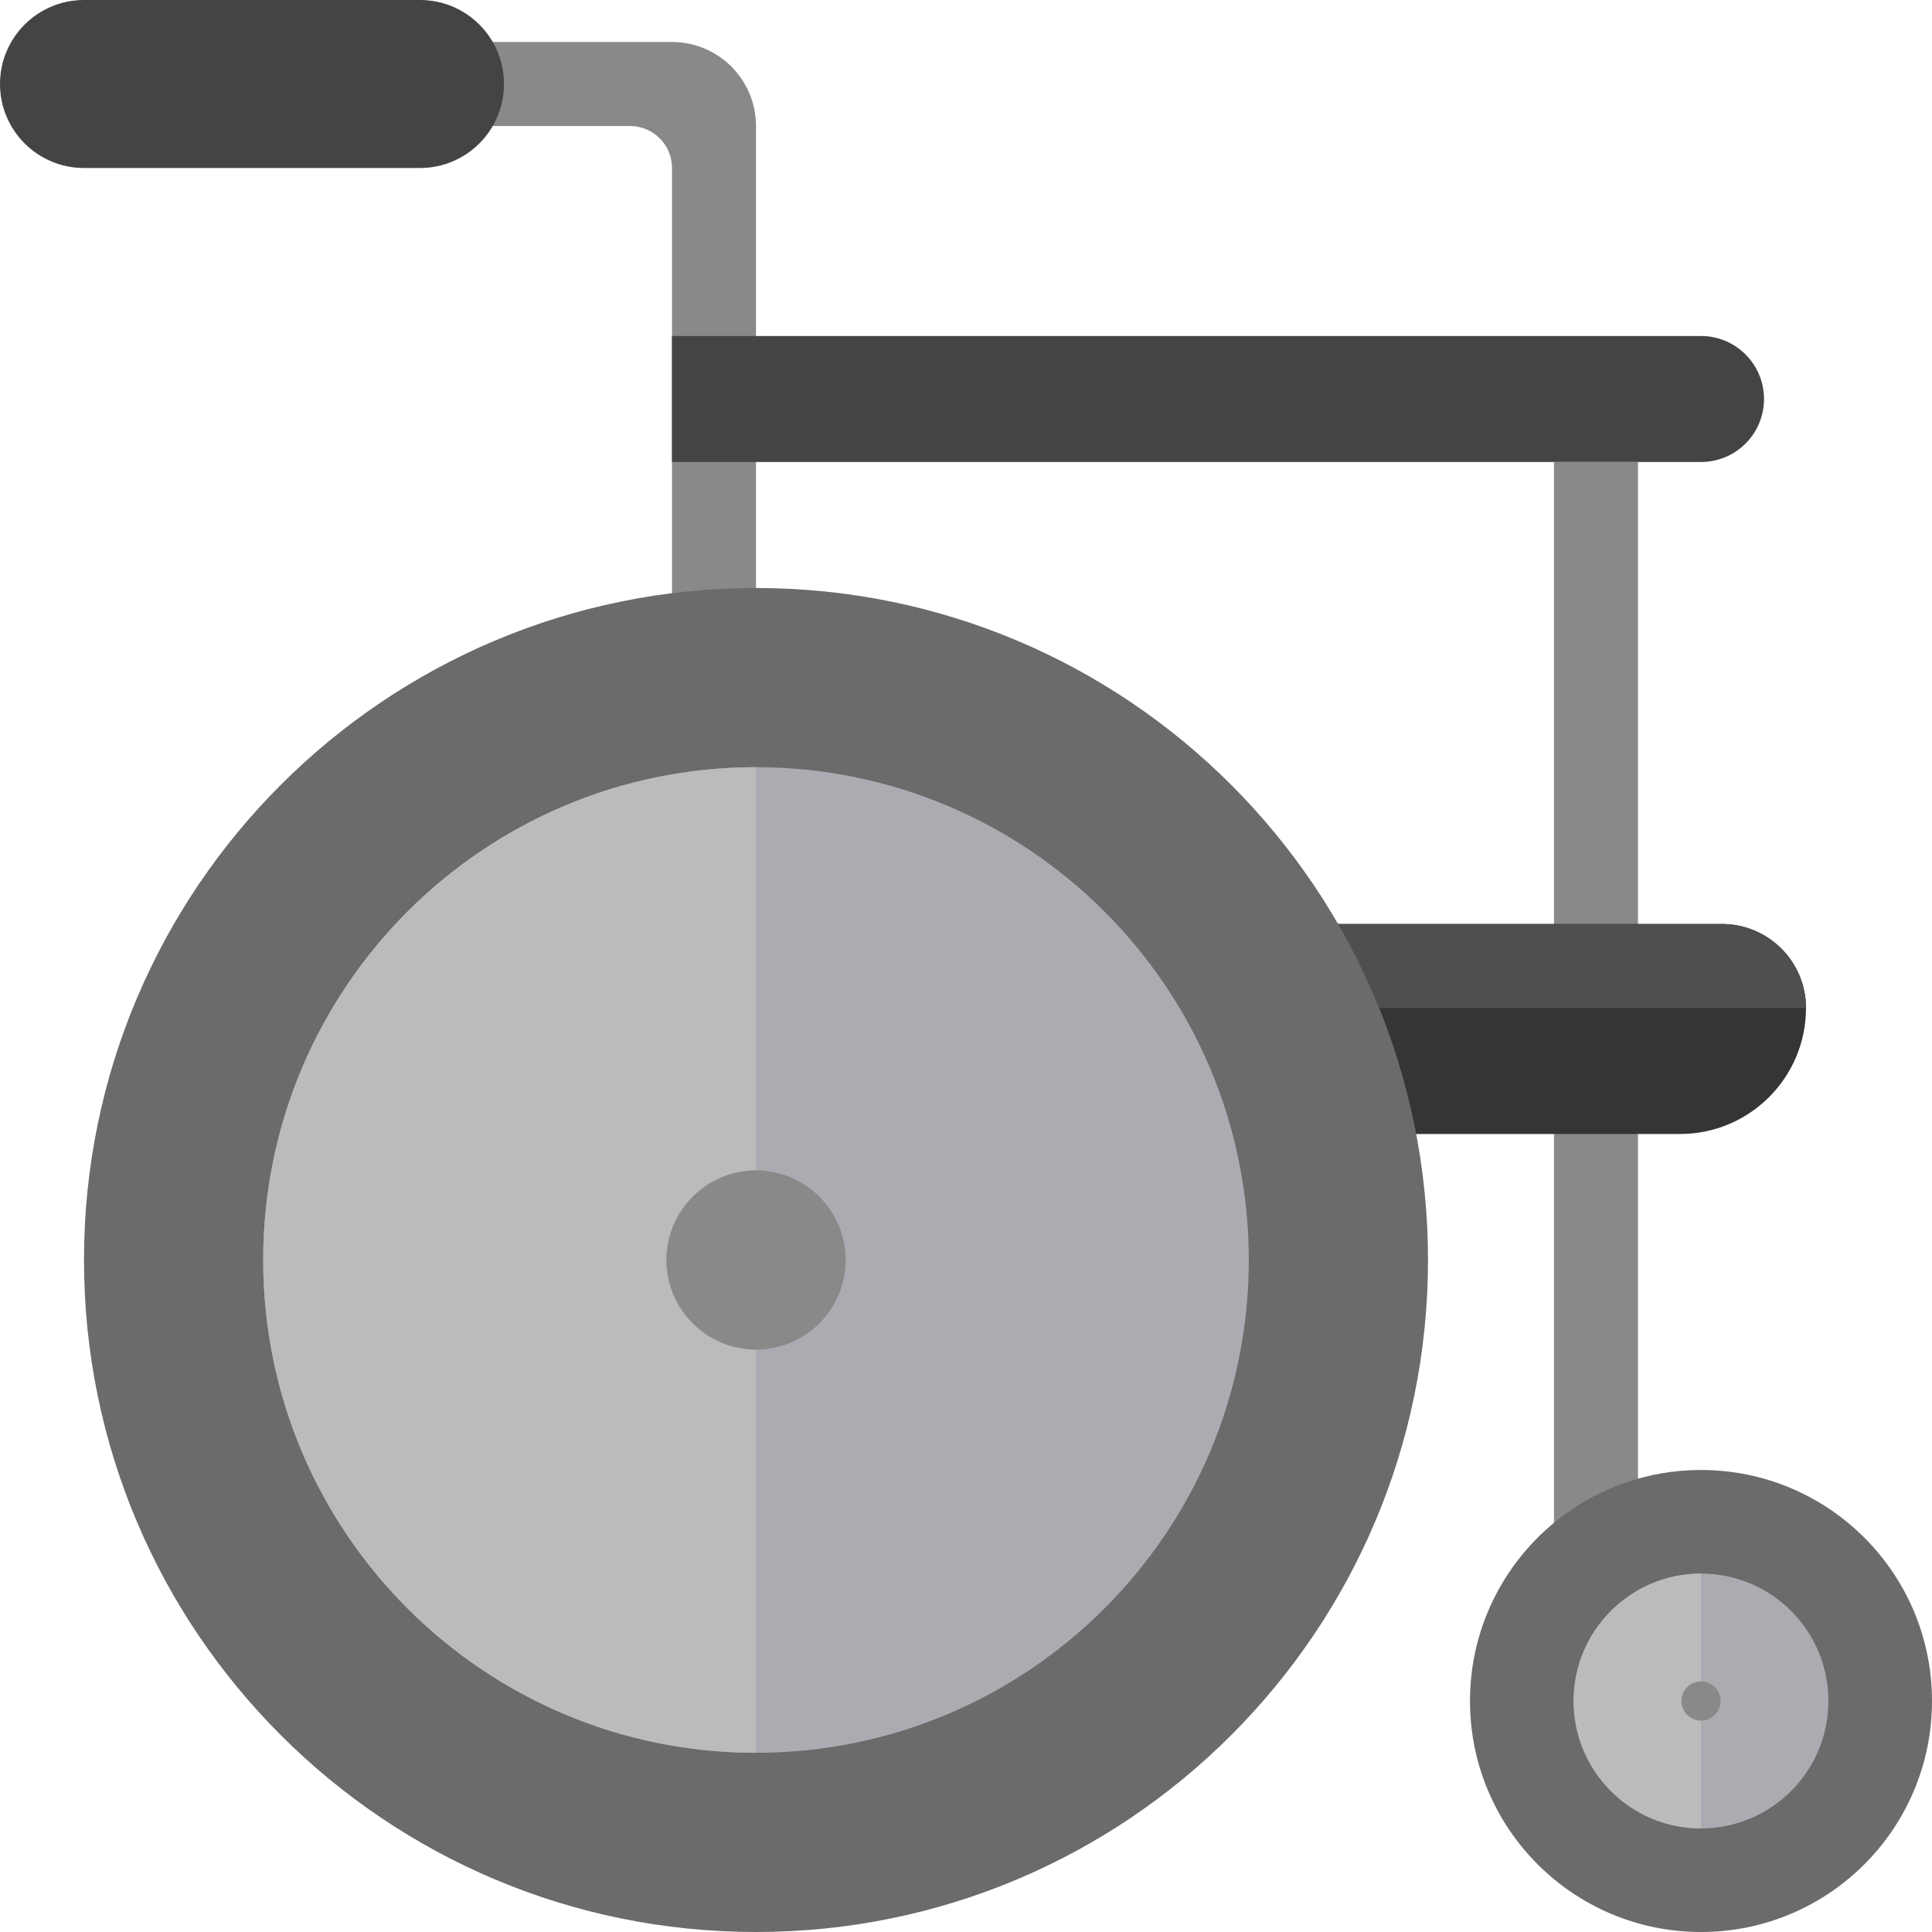
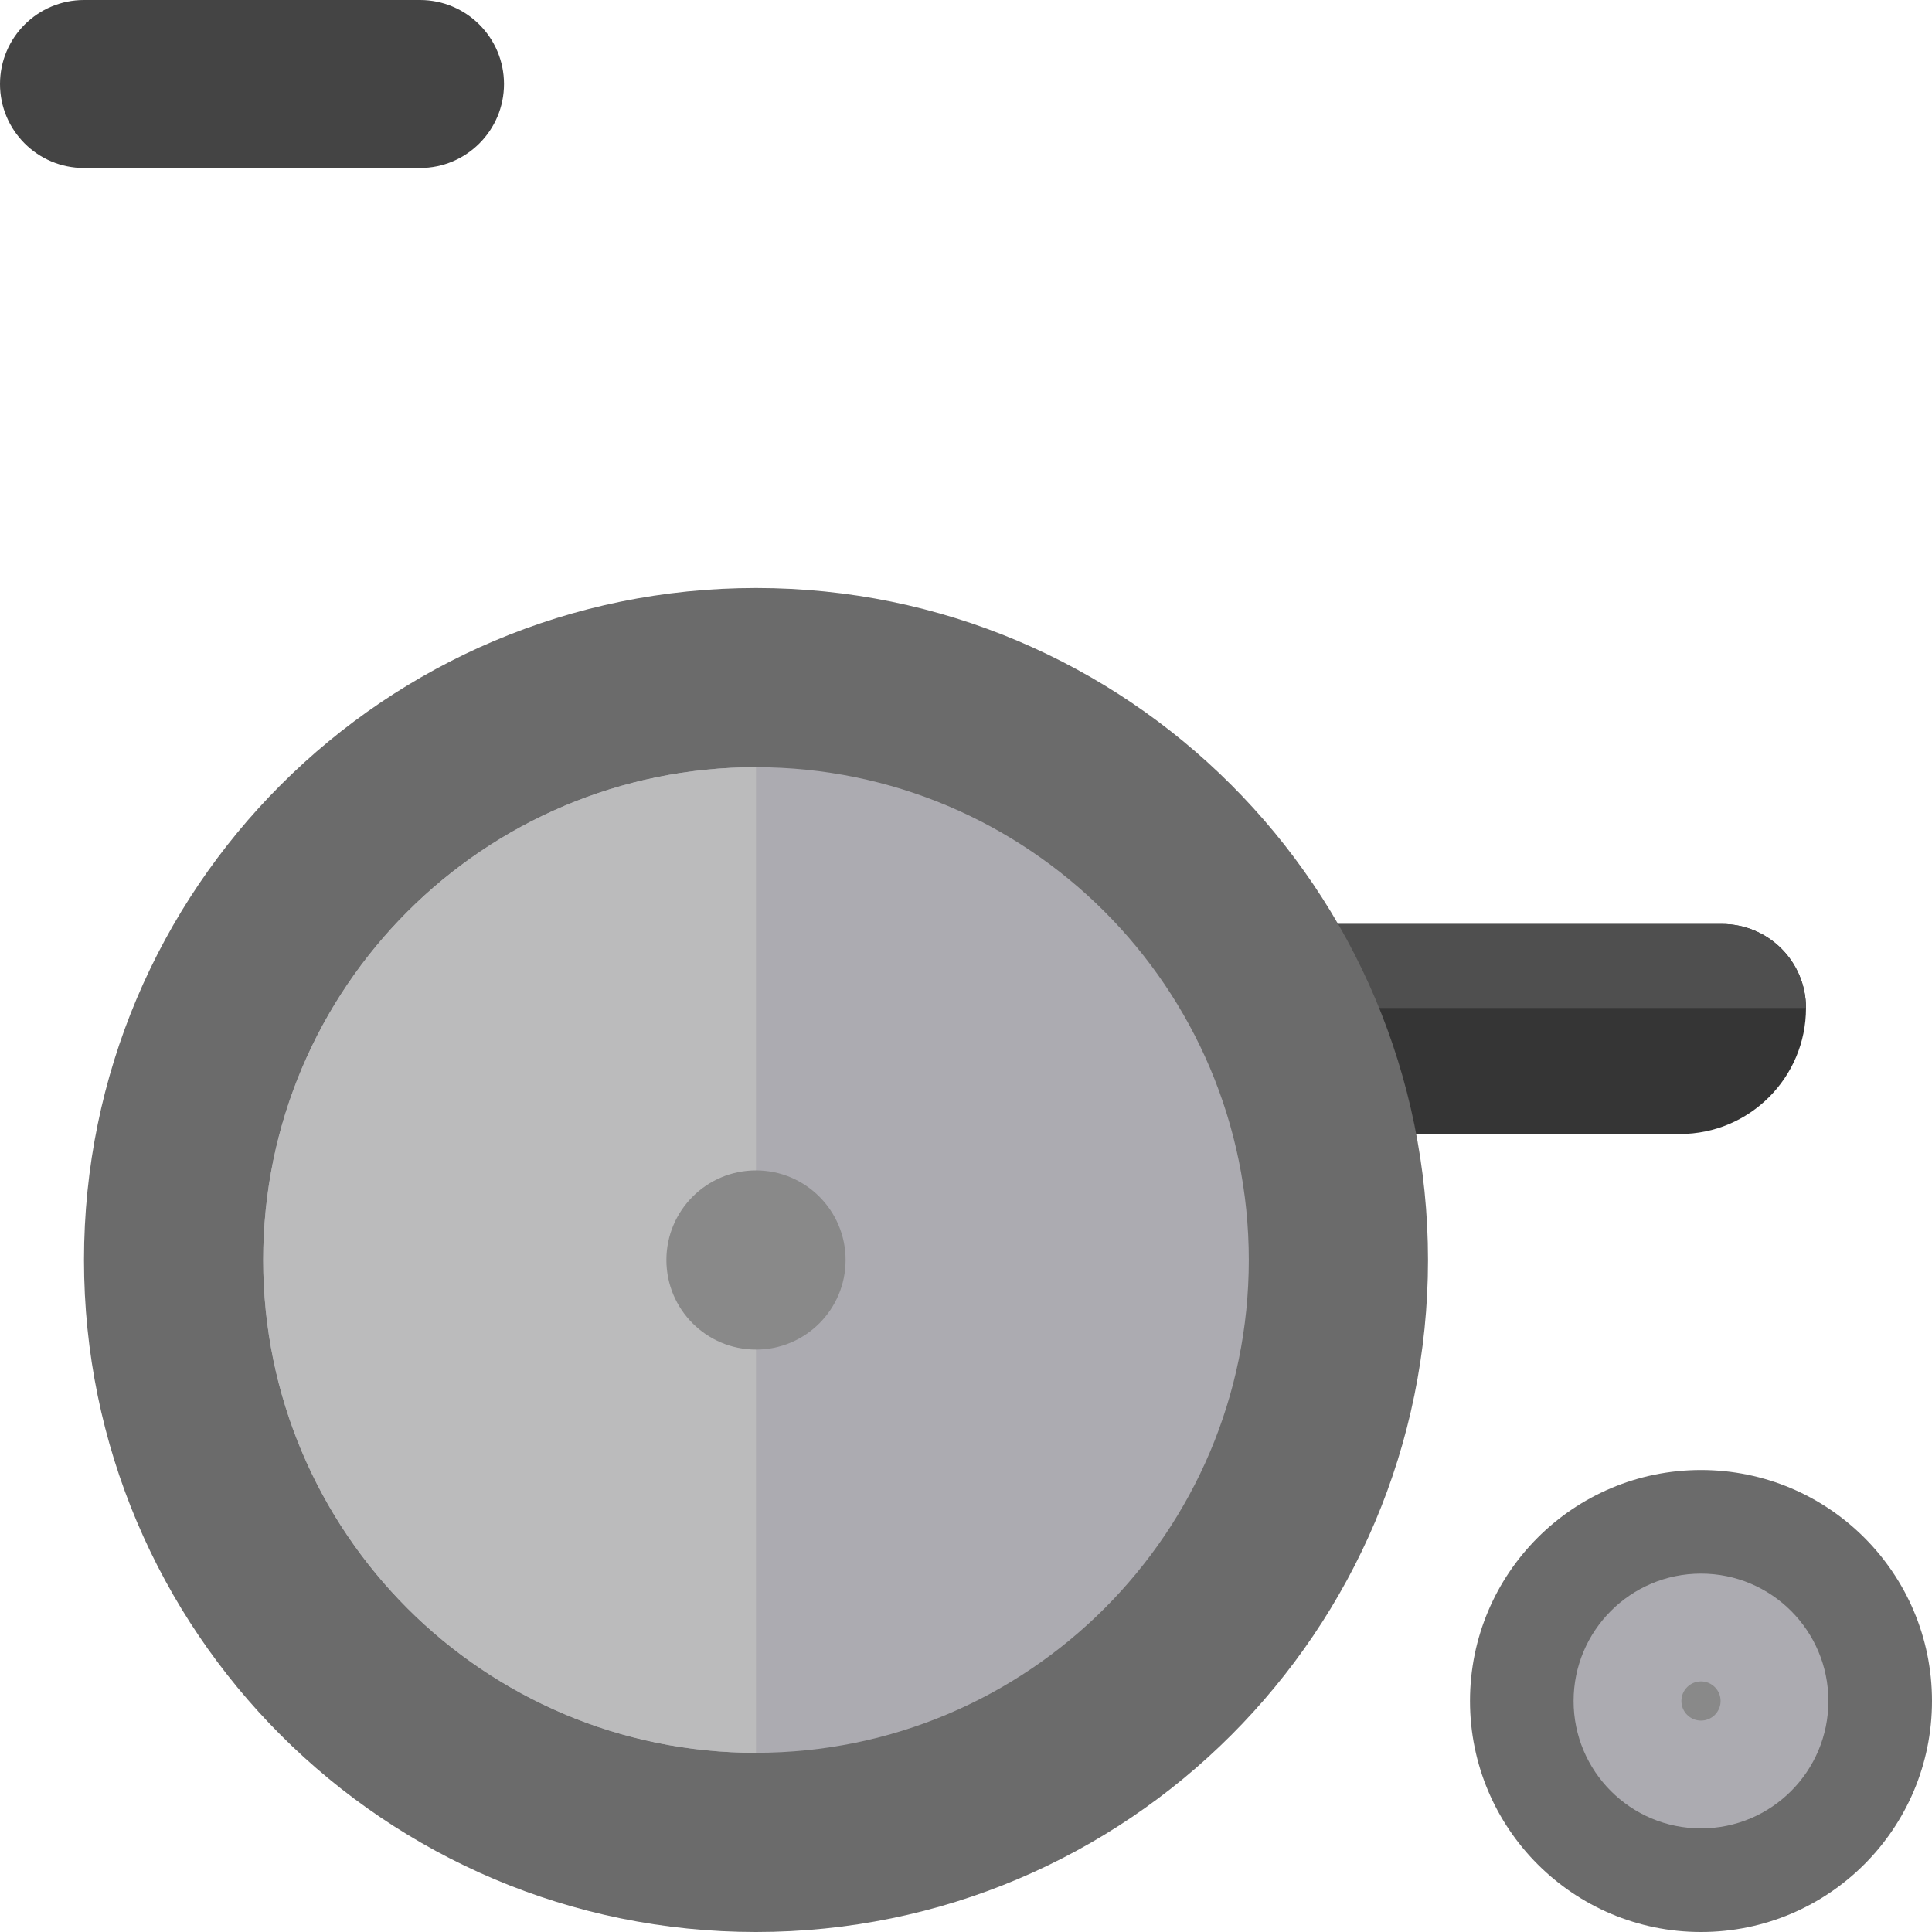
<svg xmlns="http://www.w3.org/2000/svg" height="800px" width="800px" version="1.1" id="Layer_1" viewBox="0 0 460 460" xml:space="preserve">
  <g id="XMLID_3048_">
-     <path id="XMLID_2629_" style="fill:#898989;" d="M180,30L180,30v280h-20V40c0-5.523-4.477-10-10-10H70V10h90   C171.046,10,180,18.954,180,30z" />
-     <path id="XMLID_2630_" style="fill:#898989;" d="M390,110v270h-20V110H390z" />
    <path id="XMLID_2631_" style="fill:#353535;" d="M140,220h270c11.046,0,20,8.954,20,20l0,0c0,16.569-13.431,30-30,30H140V220z" />
    <path id="XMLID_2632_" style="fill:#4F4F4F;" d="M430,240L430,240H140v-20h270C421.046,220,430,228.954,430,240z" />
    <path id="XMLID_2633_" style="fill:#444444;" d="M100,40H20C8.954,40,0,31.046,0,20l0,0C0,8.954,8.954,0,20,0h80   c11.046,0,20,8.954,20,20l0,0C120,31.046,111.046,40,100,40z" />
-     <path id="XMLID_2634_" style="fill:#444444;" d="M420,95c0,8.284-6.716,15-15,15H160V80h245C413.284,80,420,86.716,420,95z" />
    <path id="XMLID_2625_" style="fill:#6B6B6B;" d="M460,405c0,30.376-24.624,55-55,55c-30.375,0-55-24.624-55-55s24.625-55,55-55   C435.376,350,460,374.624,460,405z" />
    <path id="XMLID_2622_" style="fill:#ACABB1;" d="M405,435.333c-16.753,0-30.333-13.581-30.333-30.333s13.581-30.333,30.333-30.333   c16.753,0,30.333,13.581,30.333,30.333S421.753,435.333,405,435.333z" />
-     <path id="XMLID_2621_" style="fill:#BBBBBC;" d="M405,374.667v60.667c-16.753,0-30.333-13.581-30.333-30.333   S388.247,374.667,405,374.667z" />
    <path id="XMLID_2620_" style="fill:#898989;" d="M405,409.667c-2.577,0-4.667-2.089-4.667-4.667s2.089-4.667,4.667-4.667   s4.667,2.089,4.667,4.667S407.577,409.667,405,409.667z" />
    <path id="XMLID_2619_" style="fill:#6B6B6B;" d="M340,300c0,88.365-71.634,160-160,160c-88.365,0-160-71.635-160-160   c0-88.366,71.635-160,160-160C268.366,140,340,211.634,340,300z" />
    <path id="XMLID_2618_" style="fill:#ACABB1;" d="M180,417.333c-64.801,0-117.333-52.532-117.333-117.333   S115.199,182.667,180,182.667S297.333,235.199,297.333,300S244.801,417.333,180,417.333z" />
    <path id="XMLID_2616_" style="fill:#BBBBBC;" d="M180,182.667v234.667c-64.801,0-117.333-52.532-117.333-117.333   C62.667,235.199,115.199,182.667,180,182.667z" />
    <path id="XMLID_2615_" style="fill:#898989;" d="M180,321.333c-11.782,0-21.333-9.551-21.333-21.333s9.551-21.333,21.333-21.333   s21.333,9.551,21.333,21.333S191.782,321.333,180,321.333z" />
  </g>
</svg>